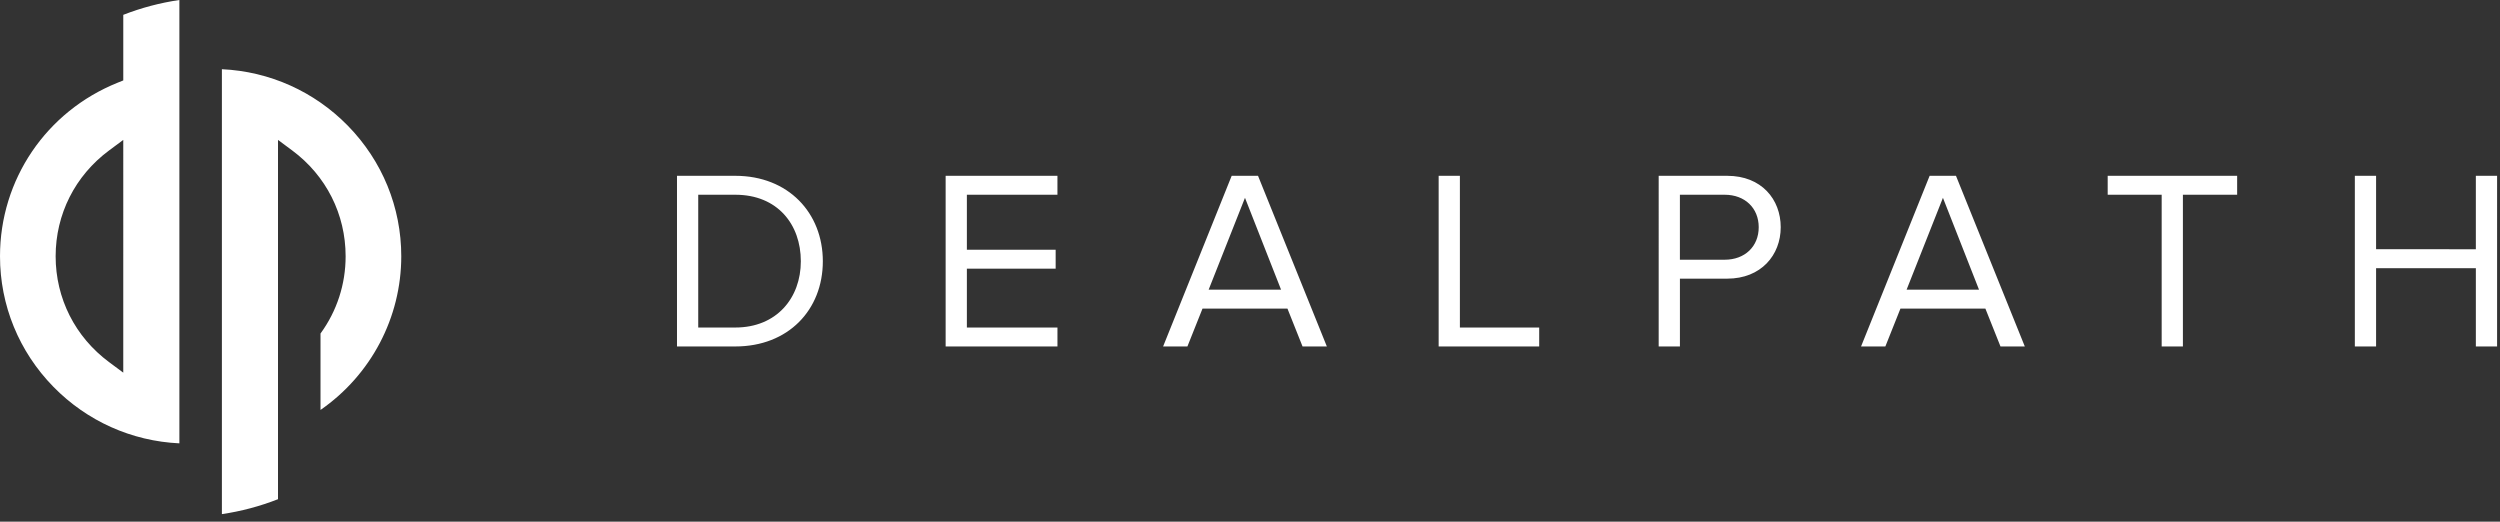
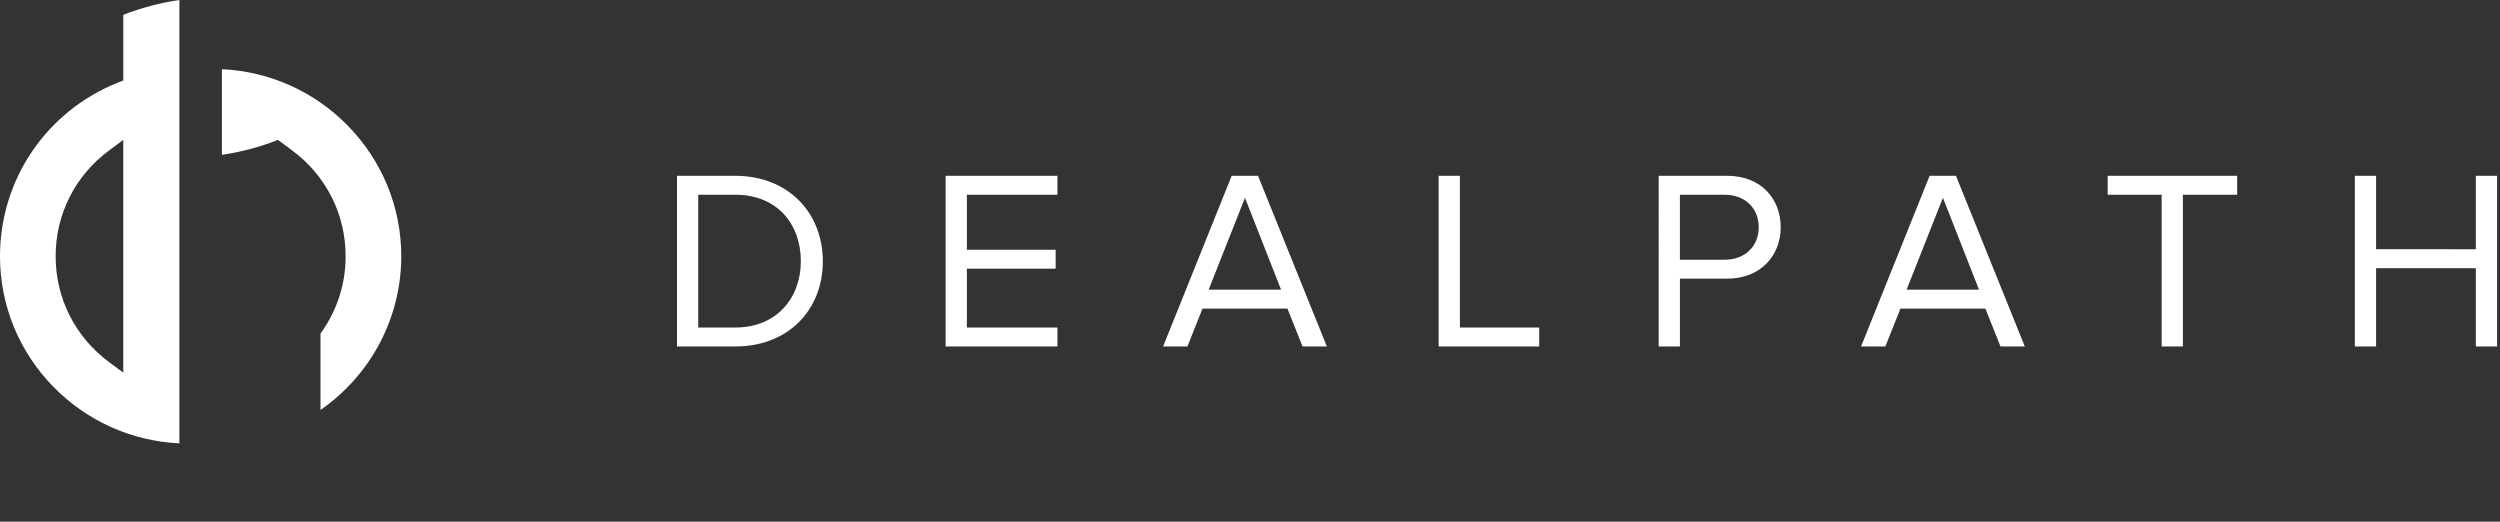
<svg xmlns="http://www.w3.org/2000/svg" width="254" height="53" viewBox="0 0 254 53">
  <rect x="0" y="0" width="254" height="53" fill="#333333" stroke="none" />
  <g fill="#FFF">
-     <path d="M35.341 12.773c3.5 3.576 5.428 8.287 5.428 13.264 0 6.223-3.066 12.051-8.205 15.613v-7.765c1.67-2.293 2.551-5.006 2.551-7.848 0-4.27-1.975-8.187-5.42-10.746l-1.45-1.077v36.504c-1.83.718-3.746 1.229-5.7 1.517V7.032c4.849.225 9.392 2.263 12.796 5.741zM18.225 0v45.044c-4.85-.226-9.392-2.264-12.797-5.742C1.928 35.726 0 31.015 0 26.037 0 18.247 4.693 11.324 11.958 8.4l.567-.229V1.507C14.355.792 16.272.285 18.225 0zm-5.7 14.214l-1.45 1.077c-3.446 2.559-5.422 6.476-5.422 10.746 0 4.271 1.976 8.188 5.421 10.747l1.45 1.077V14.214zM68.783 35.2h5.927c5.38 0 8.89-3.717 8.89-8.656 0-4.912-3.51-8.682-8.89-8.682h-5.927V35.2zm2.158-1.924v-13.49h3.77c4.288 0 6.654 3.015 6.654 6.758 0 3.717-2.444 6.732-6.655 6.732h-3.77zM96.077 35.2h11.36v-1.924h-9.203v-5.978h9.02v-1.924h-9.02v-5.589h9.202v-1.923H96.077V35.2zm36.262 0h2.469l-6.993-17.338h-2.677L118.172 35.2h2.469l1.534-3.847h8.63l1.533 3.847zm-5.849-15.103l3.665 9.332h-7.356l3.691-9.332zM146.167 35.2h10.215v-1.924h-8.057V17.862h-2.158V35.2zm22.355 0h2.158v-6.889h4.808c3.432 0 5.433-2.39 5.433-5.224s-1.95-5.225-5.433-5.225h-6.966V35.2zm10.163-12.113c0 1.95-1.404 3.301-3.457 3.301h-4.55v-6.602h4.55c2.053 0 3.457 1.352 3.457 3.301zM203.25 35.2h2.47l-6.993-17.338h-2.677L189.083 35.2h2.469l1.533-3.847h8.63l1.534 3.847zm-5.848-15.103l3.665 9.332h-7.356l3.691-9.332zM219.626 35.2h2.157V19.786h5.511v-1.924h-13.153v1.924h5.485V35.2zm31.92 0h2.158V17.862h-2.158v7.46H241.41v-7.46h-2.158V35.2h2.158v-7.954h10.137V35.2z" />
+     <path d="M35.341 12.773c3.5 3.576 5.428 8.287 5.428 13.264 0 6.223-3.066 12.051-8.205 15.613v-7.765c1.67-2.293 2.551-5.006 2.551-7.848 0-4.27-1.975-8.187-5.42-10.746l-1.45-1.077c-1.83.718-3.746 1.229-5.7 1.517V7.032c4.849.225 9.392 2.263 12.796 5.741zM18.225 0v45.044c-4.85-.226-9.392-2.264-12.797-5.742C1.928 35.726 0 31.015 0 26.037 0 18.247 4.693 11.324 11.958 8.4l.567-.229V1.507C14.355.792 16.272.285 18.225 0zm-5.7 14.214l-1.45 1.077c-3.446 2.559-5.422 6.476-5.422 10.746 0 4.271 1.976 8.188 5.421 10.747l1.45 1.077V14.214zM68.783 35.2h5.927c5.38 0 8.89-3.717 8.89-8.656 0-4.912-3.51-8.682-8.89-8.682h-5.927V35.2zm2.158-1.924v-13.49h3.77c4.288 0 6.654 3.015 6.654 6.758 0 3.717-2.444 6.732-6.655 6.732h-3.77zM96.077 35.2h11.36v-1.924h-9.203v-5.978h9.02v-1.924h-9.02v-5.589h9.202v-1.923H96.077V35.2zm36.262 0h2.469l-6.993-17.338h-2.677L118.172 35.2h2.469l1.534-3.847h8.63l1.533 3.847zm-5.849-15.103l3.665 9.332h-7.356l3.691-9.332zM146.167 35.2h10.215v-1.924h-8.057V17.862h-2.158V35.2zm22.355 0h2.158v-6.889h4.808c3.432 0 5.433-2.39 5.433-5.224s-1.95-5.225-5.433-5.225h-6.966V35.2zm10.163-12.113c0 1.95-1.404 3.301-3.457 3.301h-4.55v-6.602h4.55c2.053 0 3.457 1.352 3.457 3.301zM203.25 35.2h2.47l-6.993-17.338h-2.677L189.083 35.2h2.469l1.533-3.847h8.63l1.534 3.847zm-5.848-15.103l3.665 9.332h-7.356l3.691-9.332zM219.626 35.2h2.157V19.786h5.511v-1.924h-13.153v1.924h5.485V35.2zm31.92 0h2.158V17.862h-2.158v7.46H241.41v-7.46h-2.158V35.2h2.158v-7.954h10.137V35.2z" />
  </g>
</svg>